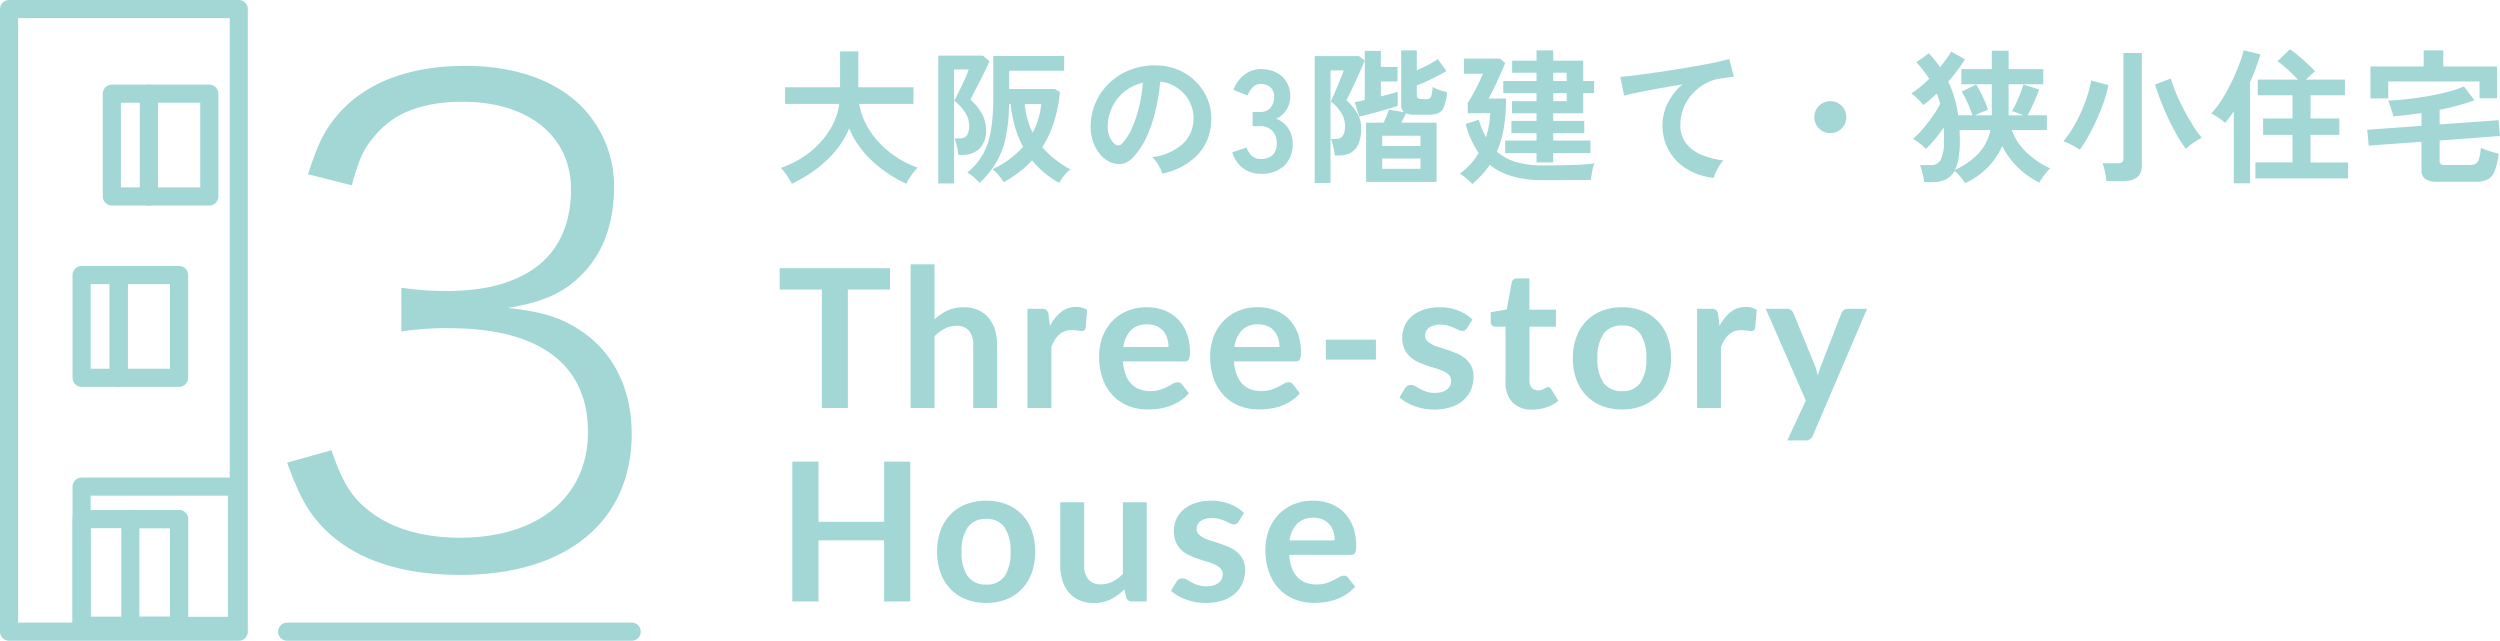
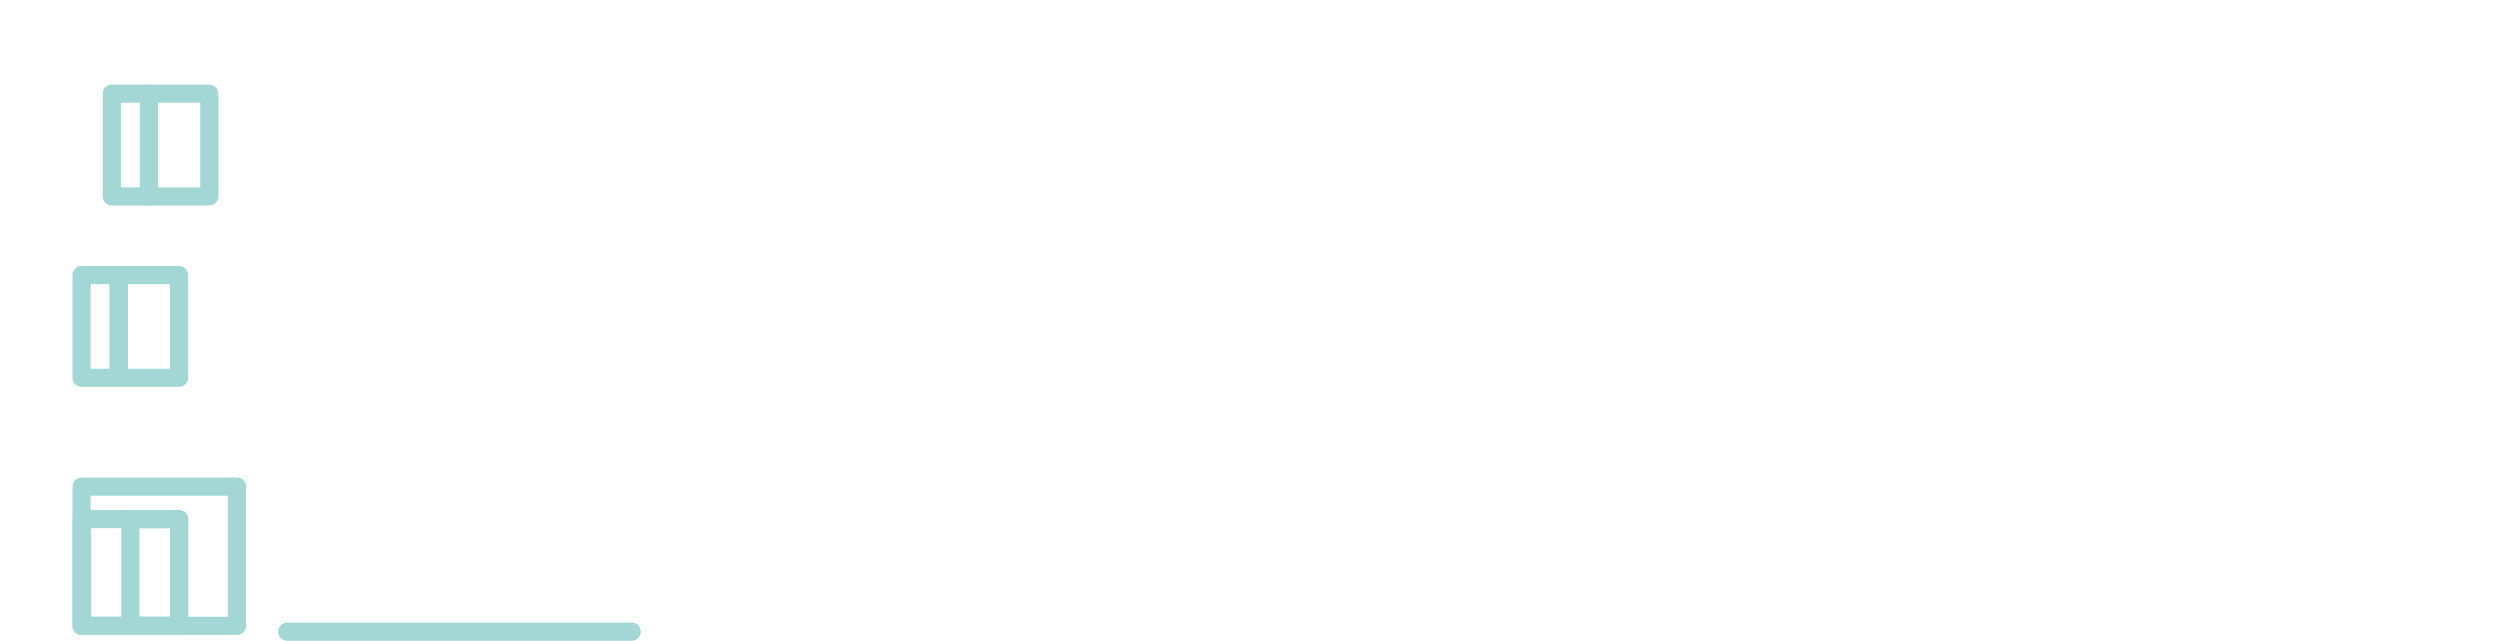
<svg xmlns="http://www.w3.org/2000/svg" width="413.572" height="106" viewBox="0 0 413.572 106">
  <g id="Group_12306" data-name="Group 12306" transform="translate(-360.5 -1420.5)">
-     <path id="Path_20612" data-name="Path 20612" d="M2.5,1.9Q2.3,1.512,1.98,1T1.308.012A5.271,5.271,0,0,0,.672-.72,16.381,16.381,0,0,0,5.388-3.264,14.168,14.168,0,0,0,8.724-6.936a11.281,11.281,0,0,0,1.62-4.368H1.368v-2.76h9.1v-5.928h3.024v5.928h9.12v2.76H13.632a11.677,11.677,0,0,0,1.7,4.332,14.674,14.674,0,0,0,3.372,3.684,16.326,16.326,0,0,0,4.6,2.52,8.457,8.457,0,0,0-.684.792q-.372.48-.7,1a8.378,8.378,0,0,0-.492.876,21.885,21.885,0,0,1-3.84-2.268,19,19,0,0,1-3.312-3.1,14.183,14.183,0,0,1-2.3-3.8A14.048,14.048,0,0,1,9.648-3.456,18.9,18.9,0,0,1,6.3-.36,23.645,23.645,0,0,1,2.5,1.9Zm31.056-.144A11.146,11.146,0,0,0,32.58.8,5.23,5.23,0,0,0,31.512.048,10.452,10.452,0,0,0,34.1-2.976,12.256,12.256,0,0,0,35.424-6.9a31.452,31.452,0,0,0,.384-5.244v-7.1H47.544V-16.8h-9.1v3.024h7.56l.84.48a24.4,24.4,0,0,1-.984,4.968A17.213,17.213,0,0,1,43.92-4.152,15.853,15.853,0,0,0,48.6-.48a3.694,3.694,0,0,0-.708.624,9.518,9.518,0,0,0-.684.84,5.722,5.722,0,0,0-.48.768,14.811,14.811,0,0,1-4.488-3.72A17.574,17.574,0,0,1,40.116-.036a19.076,19.076,0,0,1-2.58,1.668A11.248,11.248,0,0,0,36.684.468,4.694,4.694,0,0,0,35.664-.5a15.631,15.631,0,0,0,5.088-3.72A16.434,16.434,0,0,1,39.4-7.536a20.548,20.548,0,0,1-.708-3.768h-.264a28.425,28.425,0,0,1-.552,5.52,13.971,13.971,0,0,1-1.548,4.116A15.451,15.451,0,0,1,33.552,1.752Zm-6.84.1V-19.3H34.1l1.08.912q-.192.5-.624,1.4t-.948,1.9q-.516,1-.948,1.836T32.04-12a8.163,8.163,0,0,1,1.884,2.292,5.436,5.436,0,0,1,.684,2.628,4.155,4.155,0,0,1-1.092,3.192A3.9,3.9,0,0,1,30.768-2.88h-.744A10.656,10.656,0,0,0,29.8-4.3a6.85,6.85,0,0,0-.4-1.3h.864a1.346,1.346,0,0,0,1.2-.528,2.936,2.936,0,0,0,.36-1.632,3.927,3.927,0,0,0-.708-2.2,7.682,7.682,0,0,0-1.74-1.86q.144-.288.492-1t.756-1.548q.408-.84.72-1.572a10.405,10.405,0,0,0,.408-1.068H29.328V1.848Zm15.624-8.4A12.972,12.972,0,0,0,43.752-11.3H41.016A13.785,13.785,0,0,0,41.472-8.8,12.784,12.784,0,0,0,42.336-6.552ZM63.768.216a4.616,4.616,0,0,0-.36-.912,7.824,7.824,0,0,0-.612-1.02,5.172,5.172,0,0,0-.684-.8,9.029,9.029,0,0,0,5-2.148,5.545,5.545,0,0,0,1.812-3.876,5.916,5.916,0,0,0-.648-3.168,6.192,6.192,0,0,0-2.028-2.256A6.184,6.184,0,0,0,63.432-15a33.655,33.655,0,0,1-.72,4.56,23.88,23.88,0,0,1-1.428,4.368,12.6,12.6,0,0,1-2.2,3.456A3.636,3.636,0,0,1,57.18-1.392a3.423,3.423,0,0,1-1.956-.264,4.67,4.67,0,0,1-1.776-1.368,6.616,6.616,0,0,1-1.176-2.22,7.749,7.749,0,0,1-.336-2.748,10.008,10.008,0,0,1,1.032-4,10.042,10.042,0,0,1,2.448-3.132,10.507,10.507,0,0,1,3.528-1.992,11.3,11.3,0,0,1,4.248-.552,9.551,9.551,0,0,1,3.432.816,8.951,8.951,0,0,1,2.82,1.98,8.934,8.934,0,0,1,1.872,2.916,8.308,8.308,0,0,1,.54,3.624,8.277,8.277,0,0,1-2.3,5.508A11.179,11.179,0,0,1,63.768.216Zm-7.8-4.848a.925.925,0,0,0,.552.192.83.83,0,0,0,.576-.288,8.47,8.47,0,0,0,1.6-2.448,19.9,19.9,0,0,0,1.224-3.576,23.788,23.788,0,0,0,.636-4.056,7.405,7.405,0,0,0-2.94,1.392,7.432,7.432,0,0,0-2.028,2.436,7.624,7.624,0,0,0-.84,3.132,4.52,4.52,0,0,0,.3,1.956A2.962,2.962,0,0,0,55.968-4.632ZM80.088.24a4.859,4.859,0,0,1-2.94-.9A5.021,5.021,0,0,1,75.36-3.312L77.712-4.1a4.609,4.609,0,0,0,.384.78,2.543,2.543,0,0,0,.744.78,2.042,2.042,0,0,0,1.2.336,2.942,2.942,0,0,0,1.944-.6,2.492,2.492,0,0,0,.72-2.016,2.862,2.862,0,0,0-.72-2.04,2.692,2.692,0,0,0-2.064-.768h-1.2V-9.984h1.2a2.155,2.155,0,0,0,1.776-.708,2.668,2.668,0,0,0,.576-1.74,1.944,1.944,0,0,0-.684-1.692,2.586,2.586,0,0,0-1.548-.492,1.63,1.63,0,0,0-1.056.348,3.152,3.152,0,0,0-.708.792,4.215,4.215,0,0,0-.4.78l-2.328-.936a5.505,5.505,0,0,1,1.836-2.532,4.421,4.421,0,0,1,2.7-.9,5.5,5.5,0,0,1,2.556.564,4.2,4.2,0,0,1,1.7,1.572,4.489,4.489,0,0,1,.612,2.376,3.972,3.972,0,0,1-.66,2.244,3.924,3.924,0,0,1-1.668,1.452A4.092,4.092,0,0,1,84.588-7.3a4.434,4.434,0,0,1,.756,2.568A4.826,4.826,0,0,1,83.964-1.1,5.323,5.323,0,0,1,80.088.24Zm17.4,1.344V-8.208h2.9q.24-.5.48-1.1a9.223,9.223,0,0,0,.36-1.056l2.544.432a1.568,1.568,0,0,1-.48-1.3V-20.16h2.592v3.288q.888-.384,1.848-.888a14.7,14.7,0,0,0,1.608-.96l1.44,1.968q-.912.552-2.268,1.224t-2.628,1.176v1.68a.4.4,0,0,0,.312.456q.048.072.48.1t.624.024a1.591,1.591,0,0,0,.66-.108.779.779,0,0,0,.348-.528,7.689,7.689,0,0,0,.192-1.38,6.486,6.486,0,0,0,1.14.492,12.448,12.448,0,0,0,1.26.372,9.628,9.628,0,0,1-.528,2.436,1.759,1.759,0,0,1-.96,1.044,4.8,4.8,0,0,1-1.68.24H105.48a3.934,3.934,0,0,1-1.416-.216q-.12.312-.324.72t-.42.816h5.832V1.584Zm-8.5.192v-21h7.32l.936.72q-.192.552-.6,1.488T95.76-15.06q-.48,1.02-.888,1.872t-.624,1.26A10.068,10.068,0,0,1,96-9.816a4.749,4.749,0,0,1,.672,2.52,6.233,6.233,0,0,1-.48,2.676A2.966,2.966,0,0,1,94.9-3.2a3.979,3.979,0,0,1-1.848.42H92.3a9.609,9.609,0,0,0-.24-1.44,9.447,9.447,0,0,0-.384-1.3h.864q1.464,0,1.464-2.112a4.115,4.115,0,0,0-.624-2.208,7.593,7.593,0,0,0-1.728-1.9q.144-.288.456-.984t.66-1.536q.348-.84.636-1.56t.384-1.032H91.608V1.776ZM96.36-9.216l-.744-2.376q.288-.048.72-.144t.936-.216v-8.136h2.664v2.664h2.76v2.4h-2.76v2.472q.864-.216,1.608-.42t1.176-.348v2.328q-.528.192-1.38.444t-1.8.516q-.948.264-1.8.48T96.36-9.216Zm3.792,8.64h6.336v-1.7h-6.336Zm0-3.768h6.336v-1.7h-6.336Zm25.536,2.712V-3.168H120.5V-5.256h5.184V-6.48h-4.152V-8.5h4.152V-9.768h-4.056V-11.76h4.056V-13.1h-5.5V-15.1h5.5v-1.368h-4.032v-1.992h4.032v-1.7h2.76v1.7h4.968v3.36h1.8V-13.1h-1.8v3.336h-4.968V-8.5h5.136V-6.48h-5.136v1.224h6.168v2.088h-6.168v1.536ZM115.08,1.944a11.663,11.663,0,0,0-.96-.888,8.709,8.709,0,0,0-1.1-.816,13.534,13.534,0,0,0,1.7-1.548,10.529,10.529,0,0,0,1.392-1.884,15.812,15.812,0,0,1-2.16-4.8l2.184-.7a15.007,15.007,0,0,0,1.176,2.9,13.064,13.064,0,0,0,.492-1.908,13.326,13.326,0,0,0,.2-2.076h-3.7v-1.68q.36-.552.852-1.44t.948-1.824q.456-.936.72-1.584h-3.144v-2.5h5.976l.84.72q-.24.624-.6,1.452t-.768,1.692q-.408.864-.768,1.584t-.6,1.152h2.88a28.824,28.824,0,0,1-.372,4.884,16.848,16.848,0,0,1-1.14,3.9,8.448,8.448,0,0,0,3.192,1.728,15.153,15.153,0,0,0,4.32.552q3.072,0,5.22-.072a30.135,30.135,0,0,0,3.4-.264,4.982,4.982,0,0,0-.252.78Q134.88-.168,134.8.36t-.108.912h-1.716q-1.044,0-2.22.012T128.5,1.3h-1.848q-5.592,0-8.712-2.544A12.419,12.419,0,0,1,116.64.42,21.706,21.706,0,0,1,115.08,1.944ZM128.448-15.1h2.232v-1.368h-2.232Zm0,3.336h2.232V-13.1h-2.232ZM155.016.936A10.793,10.793,0,0,1,150.6-.516a8.423,8.423,0,0,1-3-3.048,8.458,8.458,0,0,1-1.08-4.284,8.227,8.227,0,0,1,.84-3.516,9.446,9.446,0,0,1,2.472-3.18q-1.92.312-3.816.66t-3.444.66q-1.548.312-2.388.552l-.648-3.12q.792-.048,2.2-.216t3.168-.42q1.764-.252,3.648-.552t3.648-.612q1.764-.312,3.168-.612t2.2-.54l.768,2.928q-.36.024-.9.108t-1.236.18a7.268,7.268,0,0,0-2.508.816,8.227,8.227,0,0,0-2.16,1.668,7.861,7.861,0,0,0-1.5,2.34,7.328,7.328,0,0,0-.552,2.856,4.871,4.871,0,0,0,.936,3.048,6.14,6.14,0,0,0,2.556,1.908,13.38,13.38,0,0,0,3.636.924,5.92,5.92,0,0,0-.7.924,8.852,8.852,0,0,0-.576,1.08A4.5,4.5,0,0,0,155.016.936ZM174.288-6.48a2.547,2.547,0,0,1-1.872-.768,2.547,2.547,0,0,1-.768-1.872,2.547,2.547,0,0,1,.768-1.872,2.547,2.547,0,0,1,1.872-.768,2.547,2.547,0,0,1,1.872.768,2.547,2.547,0,0,1,.768,1.872,2.547,2.547,0,0,1-.768,1.872A2.547,2.547,0,0,1,174.288-6.48ZM196.56,1.8a7.345,7.345,0,0,0-.744-1.044,6.836,6.836,0,0,0-.984-1,3.306,3.306,0,0,1-1.476,1.452,4.981,4.981,0,0,1-2.124.42h-1.416A9.083,9.083,0,0,0,189.552.2a10.69,10.69,0,0,0-.432-1.38h1.824a1.753,1.753,0,0,0,1.6-.888,6.438,6.438,0,0,0,.54-3.12V-6.336q0-.552-.048-1.08-.672,1.008-1.428,1.932a15,15,0,0,1-1.524,1.62,9.892,9.892,0,0,0-1-.9,6.5,6.5,0,0,0-1.14-.756,13.246,13.246,0,0,0,1.644-1.644q.852-1,1.62-2.1a18.049,18.049,0,0,0,1.248-2.04q-.12-.456-.264-.888t-.288-.816q-.576.528-1.128,1t-1.1.876q-.192-.24-.552-.624t-.744-.744a4.515,4.515,0,0,0-.7-.552,15.762,15.762,0,0,0,1.476-1.068q.756-.612,1.5-1.332-.456-.7-.984-1.392t-1.152-1.368l2.088-1.464q.5.552.972,1.128a12.852,12.852,0,0,1,.852,1.176q.552-.7,1.032-1.344a11.789,11.789,0,0,0,.816-1.248l2.28,1.272a19.7,19.7,0,0,1-1.248,1.836q-.72.948-1.512,1.86a18.541,18.541,0,0,1,1.632,5.568h2.376q-.192-.576-.5-1.32t-.648-1.44a8.977,8.977,0,0,0-.648-1.152l2.4-1.176a11.117,11.117,0,0,1,.7,1.212q.384.756.732,1.548a10.135,10.135,0,0,1,.516,1.416q-.384.144-1.008.4a10.316,10.316,0,0,0-1.1.516H201v-5.136h-5.04v-2.5H201v-3.048h2.784v3.048h5.736v2.5h-5.736v5.136h2.448q-.456-.192-1.008-.4t-.912-.3a10.768,10.768,0,0,0,.672-1.224q.384-.792.732-1.668a10.724,10.724,0,0,0,.492-1.5l2.616.816q-.216.672-.564,1.476t-.7,1.548q-.348.744-.636,1.248h3.192v2.448h-5.808a9.686,9.686,0,0,0,2.376,3.636,14.362,14.362,0,0,0,3.984,2.7,5.306,5.306,0,0,0-.648.672q-.36.432-.672.888a6.98,6.98,0,0,0-.48.792A13.54,13.54,0,0,1,205.344-.78a12.773,12.773,0,0,1-2.616-3.564,12.2,12.2,0,0,1-2.484,3.612A11.7,11.7,0,0,1,196.56,1.8ZM194.9-.408a11.947,11.947,0,0,0,3.912-2.724,8.1,8.1,0,0,0,1.968-3.852h-5.112q.024.456.036.888t.012.912a16.734,16.734,0,0,1-.2,2.8A6.886,6.886,0,0,1,194.9-.408ZM219.96,1.464a7.682,7.682,0,0,0-.132-.972q-.108-.564-.24-1.116a4.806,4.806,0,0,0-.276-.864h2.5a1.251,1.251,0,0,0,.732-.168.764.764,0,0,0,.228-.648V-19.728h3.048v18.6q0,2.592-3.1,2.592Zm13.152-5.352a16.465,16.465,0,0,1-1.44-2.172q-.744-1.308-1.452-2.808t-1.284-2.988q-.576-1.488-.936-2.664l2.616-.984a22,22,0,0,0,.924,2.556q.588,1.38,1.32,2.748t1.476,2.544a17.823,17.823,0,0,0,1.392,1.944,9.764,9.764,0,0,0-.948.552q-.516.336-.96.672A6.946,6.946,0,0,0,233.112-3.888Zm-17.544.144q-.6-.384-1.392-.8a8.4,8.4,0,0,0-1.32-.588,16.69,16.69,0,0,0,1.5-2.124,25.271,25.271,0,0,0,1.356-2.58,25.742,25.742,0,0,0,1.068-2.736,18.987,18.987,0,0,0,.66-2.616l2.856.768a20,20,0,0,1-.744,2.712q-.5,1.464-1.164,2.928T217-6.012A23.115,23.115,0,0,1,215.568-3.744Zm29.04,4.752v-2.64h6.144v-4.56H245.88V-8.9h4.872v-3.84h-5.76v-2.592h6.648q-.72-.768-1.656-1.632a18.424,18.424,0,0,0-1.7-1.416l2.016-1.968a12.9,12.9,0,0,1,1.428,1.068q.78.66,1.512,1.344t1.236,1.236q-.312.24-.72.624l-.792.744h6.456v2.592h-5.688V-8.9H258.5v2.712h-4.776v4.56h6.216v2.64Zm-3.576.816V-10.1a19.855,19.855,0,0,1-1.416,1.92,9,9,0,0,0-1.1-.828q-.648-.42-1.2-.732a14.734,14.734,0,0,0,1.764-2.316,29.454,29.454,0,0,0,1.572-2.844q.72-1.488,1.248-2.88a20.045,20.045,0,0,0,.768-2.4l2.76.672a34.115,34.115,0,0,1-1.7,4.584V1.824Zm33.744-.264a3.565,3.565,0,0,1-2.088-.456,1.75,1.75,0,0,1-.6-1.488V-5.04l-8.736.624-.24-2.616,8.976-.648V-9.792q-1.224.168-2.4.312t-2.28.216a8.909,8.909,0,0,0-.228-.864q-.156-.5-.324-.984a5.219,5.219,0,0,0-.312-.744q1.368-.048,3.1-.24t3.5-.5q1.776-.312,3.336-.72a16.5,16.5,0,0,0,2.616-.888l1.752,2.28a27.324,27.324,0,0,1-2.724.876q-1.476.4-3.036.732v2.4l9.744-.7L285.072-6l-9.984.744v3.384a.651.651,0,0,0,.18.516,1.136,1.136,0,0,0,.708.156h4.032a2.093,2.093,0,0,0,1.044-.216,1.388,1.388,0,0,0,.564-.84,8.96,8.96,0,0,0,.288-1.8,6.339,6.339,0,0,0,.852.36q.54.192,1.128.36t.972.264a12.326,12.326,0,0,1-.684,2.9A2.5,2.5,0,0,1,283.02,1.2a4.471,4.471,0,0,1-1.956.36ZM263.64-12.216V-17.5h8.808V-20.16h3.24V-17.5h8.9v5.256h-2.9v-2.784h-15.1v2.808Z" transform="translate(489 1449)" fill="#a2d7d6" />
-     <path id="Path_20613" data-name="Path 20613" d="M18.736-19.6H11.76V0h-4.3V-19.6H.48v-3.536H18.736Zm7.36,4.944a8.58,8.58,0,0,1,2.112-1.456,6.12,6.12,0,0,1,2.7-.56,5.885,5.885,0,0,1,2.384.456,4.711,4.711,0,0,1,1.736,1.28,5.627,5.627,0,0,1,1.056,1.968,8.363,8.363,0,0,1,.36,2.52V0H32.5V-10.448a3.534,3.534,0,0,0-.688-2.328,2.575,2.575,0,0,0-2.1-.824,4.115,4.115,0,0,0-1.92.464,6.881,6.881,0,0,0-1.7,1.264V0H22.144V-23.776H26.1Zm19.1,1.088a7.079,7.079,0,0,1,1.824-2.312,3.889,3.889,0,0,1,2.5-.84,3.053,3.053,0,0,1,1.824.5l-.256,2.96a.765.765,0,0,1-.232.408.64.64,0,0,1-.408.12,4.662,4.662,0,0,1-.712-.08,5.5,5.5,0,0,0-.92-.08,3.311,3.311,0,0,0-1.168.192,2.938,2.938,0,0,0-.92.552,3.763,3.763,0,0,0-.72.872,8.508,8.508,0,0,0-.584,1.168V0H41.472V-16.416h2.32a1.277,1.277,0,0,1,.848.216,1.269,1.269,0,0,1,.32.776ZM64.8-10.1a4.756,4.756,0,0,0-.216-1.448,3.442,3.442,0,0,0-.648-1.192,3.013,3.013,0,0,0-1.1-.808,3.762,3.762,0,0,0-1.544-.3,3.66,3.66,0,0,0-2.7.976A4.786,4.786,0,0,0,57.344-10.1ZM57.264-7.712a7.777,7.777,0,0,0,.448,2.184,4.467,4.467,0,0,0,.928,1.52,3.635,3.635,0,0,0,1.368.9,4.97,4.97,0,0,0,1.752.3,5.432,5.432,0,0,0,1.656-.224,7.765,7.765,0,0,0,1.216-.5q.52-.272.912-.5a1.53,1.53,0,0,1,.76-.224.818.818,0,0,1,.736.368l1.136,1.44A6.587,6.587,0,0,1,66.7-1.16,8.255,8.255,0,0,1,65-.328a9.314,9.314,0,0,1-1.808.44A12.946,12.946,0,0,1,61.408.24a8.769,8.769,0,0,1-3.184-.568,7.127,7.127,0,0,1-2.56-1.68A7.882,7.882,0,0,1,53.952-4.76a10.65,10.65,0,0,1-.624-3.8,9.087,9.087,0,0,1,.544-3.16,7.6,7.6,0,0,1,1.56-2.576,7.344,7.344,0,0,1,2.48-1.736,8.169,8.169,0,0,1,3.3-.64,8.036,8.036,0,0,1,2.864.5,6.24,6.24,0,0,1,2.256,1.448,6.707,6.707,0,0,1,1.48,2.336,8.7,8.7,0,0,1,.536,3.16,2.565,2.565,0,0,1-.192,1.208.8.8,0,0,1-.736.312Zm25.9-2.384a4.756,4.756,0,0,0-.216-1.448,3.441,3.441,0,0,0-.648-1.192,3.013,3.013,0,0,0-1.1-.808,3.762,3.762,0,0,0-1.544-.3,3.66,3.66,0,0,0-2.7.976A4.786,4.786,0,0,0,75.712-10.1ZM75.632-7.712a7.777,7.777,0,0,0,.448,2.184,4.467,4.467,0,0,0,.928,1.52,3.635,3.635,0,0,0,1.368.9,4.97,4.97,0,0,0,1.752.3,5.432,5.432,0,0,0,1.656-.224A7.765,7.765,0,0,0,83-3.536q.52-.272.912-.5a1.53,1.53,0,0,1,.76-.224.818.818,0,0,1,.736.368l1.136,1.44A6.587,6.587,0,0,1,85.072-1.16a8.255,8.255,0,0,1-1.7.832,9.313,9.313,0,0,1-1.808.44A12.946,12.946,0,0,1,79.776.24a8.769,8.769,0,0,1-3.184-.568,7.128,7.128,0,0,1-2.56-1.68A7.882,7.882,0,0,1,72.32-4.76a10.65,10.65,0,0,1-.624-3.8,9.087,9.087,0,0,1,.544-3.16A7.6,7.6,0,0,1,73.8-14.3a7.344,7.344,0,0,1,2.48-1.736,8.169,8.169,0,0,1,3.3-.64,8.036,8.036,0,0,1,2.864.5A6.24,6.24,0,0,1,84.7-14.728a6.707,6.707,0,0,1,1.48,2.336,8.7,8.7,0,0,1,.536,3.16,2.565,2.565,0,0,1-.192,1.208.8.8,0,0,1-.736.312Zm15.2-3.6H99.12v3.3H90.832Zm23.36-1.9a1.054,1.054,0,0,1-.336.36.87.87,0,0,1-.448.1,1.411,1.411,0,0,1-.616-.16q-.328-.16-.76-.36a6.961,6.961,0,0,0-.984-.36,4.713,4.713,0,0,0-1.3-.16,3,3,0,0,0-1.832.5,1.544,1.544,0,0,0-.664,1.3,1.236,1.236,0,0,0,.344.888,3.093,3.093,0,0,0,.912.632,8.926,8.926,0,0,0,1.288.488q.72.216,1.464.472t1.464.584a5.132,5.132,0,0,1,1.288.832A3.865,3.865,0,0,1,114.92-6.9a3.832,3.832,0,0,1,.344,1.7,5.537,5.537,0,0,1-.424,2.184,4.718,4.718,0,0,1-1.256,1.728,5.923,5.923,0,0,1-2.056,1.136A8.927,8.927,0,0,1,108.7.256,8.939,8.939,0,0,1,107.048.1,9.774,9.774,0,0,1,105.5-.32a8.589,8.589,0,0,1-1.376-.64,6.679,6.679,0,0,1-1.112-.8l.912-1.5a1.29,1.29,0,0,1,.416-.416,1.166,1.166,0,0,1,.608-.144,1.278,1.278,0,0,1,.7.208q.328.208.76.448a6.793,6.793,0,0,0,1.016.448,4.471,4.471,0,0,0,1.48.208A3.84,3.84,0,0,0,110.1-2.68a2.556,2.556,0,0,0,.832-.44,1.652,1.652,0,0,0,.48-.632,1.9,1.9,0,0,0,.152-.744,1.327,1.327,0,0,0-.344-.944,3.011,3.011,0,0,0-.912-.64,8.809,8.809,0,0,0-1.3-.488q-.728-.216-1.488-.472a13.765,13.765,0,0,1-1.488-.6,5.072,5.072,0,0,1-1.3-.872,3.947,3.947,0,0,1-.912-1.3,4.523,4.523,0,0,1-.344-1.856,4.729,4.729,0,0,1,.4-1.92,4.5,4.5,0,0,1,1.176-1.592A5.84,5.84,0,0,1,107-16.264a8.065,8.065,0,0,1,2.68-.408,8.2,8.2,0,0,1,3.088.56,6.975,6.975,0,0,1,2.32,1.472ZM124.992.256A4.313,4.313,0,0,1,121.7-.952a4.656,4.656,0,0,1-1.144-3.336v-9.168h-1.68a.77.77,0,0,1-.544-.208.811.811,0,0,1-.224-.624v-1.568l2.64-.432.832-4.48a.878.878,0,0,1,.3-.5.9.9,0,0,1,.576-.176h2.048v5.168H128.9v2.816h-4.384v8.9a1.768,1.768,0,0,0,.376,1.2,1.3,1.3,0,0,0,1.032.432,1.86,1.86,0,0,0,.616-.088,3.391,3.391,0,0,0,.432-.184q.184-.1.328-.184a.548.548,0,0,1,.288-.088.452.452,0,0,1,.288.088,1.335,1.335,0,0,1,.24.264L129.3-1.2a5.983,5.983,0,0,1-1.984,1.088A7.385,7.385,0,0,1,124.992.256ZM139.84-16.672a8.951,8.951,0,0,1,3.32.592,7.274,7.274,0,0,1,2.56,1.68,7.379,7.379,0,0,1,1.64,2.656,10.1,10.1,0,0,1,.576,3.5,10.153,10.153,0,0,1-.576,3.52,7.54,7.54,0,0,1-1.64,2.672,7.168,7.168,0,0,1-2.56,1.7,8.951,8.951,0,0,1-3.32.592A9.059,9.059,0,0,1,136.5-.352a7.153,7.153,0,0,1-2.568-1.7A7.634,7.634,0,0,1,132.28-4.72a10.027,10.027,0,0,1-.584-3.52,9.978,9.978,0,0,1,.584-3.5,7.469,7.469,0,0,1,1.648-2.656,7.258,7.258,0,0,1,2.568-1.68A9.059,9.059,0,0,1,139.84-16.672Zm0,13.872a3.476,3.476,0,0,0,3.032-1.376,6.9,6.9,0,0,0,.984-4.032,6.978,6.978,0,0,0-.984-4.048,3.461,3.461,0,0,0-3.032-1.392,3.529,3.529,0,0,0-3.08,1.4,6.9,6.9,0,0,0-1,4.04,6.82,6.82,0,0,0,1,4.024A3.545,3.545,0,0,0,139.84-2.8Zm16.128-10.768a7.079,7.079,0,0,1,1.824-2.312,3.889,3.889,0,0,1,2.5-.84,3.053,3.053,0,0,1,1.824.5l-.256,2.96a.765.765,0,0,1-.232.408.64.64,0,0,1-.408.12,4.662,4.662,0,0,1-.712-.08,5.5,5.5,0,0,0-.92-.08,3.311,3.311,0,0,0-1.168.192,2.938,2.938,0,0,0-.92.552,3.762,3.762,0,0,0-.72.872,8.506,8.506,0,0,0-.584,1.168V0H152.24V-16.416h2.32a1.277,1.277,0,0,1,.848.216,1.269,1.269,0,0,1,.32.776Zm24.4-2.848L171.424,4.512a1.527,1.527,0,0,1-.456.632,1.4,1.4,0,0,1-.856.216h-2.944l3.072-6.592L163.6-16.416h3.472a1.09,1.09,0,0,1,.728.224,1.433,1.433,0,0,1,.392.512l3.488,8.512a7.877,7.877,0,0,1,.3.864q.12.432.232.88.144-.448.288-.888t.32-.872l3.3-8.5a1.165,1.165,0,0,1,.424-.528,1.128,1.128,0,0,1,.664-.208ZM22.08,8.864V32H17.76V21.888H6.9V32H2.576V8.864H6.9v9.952H17.76V8.864Zm12.576,6.464a8.951,8.951,0,0,1,3.32.592,7.273,7.273,0,0,1,2.56,1.68,7.379,7.379,0,0,1,1.64,2.656,10.1,10.1,0,0,1,.576,3.5,10.153,10.153,0,0,1-.576,3.52,7.541,7.541,0,0,1-1.64,2.672,7.168,7.168,0,0,1-2.56,1.7,8.951,8.951,0,0,1-3.32.592,9.059,9.059,0,0,1-3.344-.592,7.153,7.153,0,0,1-2.568-1.7A7.634,7.634,0,0,1,27.1,27.28a10.027,10.027,0,0,1-.584-3.52,9.978,9.978,0,0,1,.584-3.5A7.469,7.469,0,0,1,28.744,17.6a7.258,7.258,0,0,1,2.568-1.68A9.059,9.059,0,0,1,34.656,15.328Zm0,13.872a3.476,3.476,0,0,0,3.032-1.376,6.9,6.9,0,0,0,.984-4.032,6.978,6.978,0,0,0-.984-4.048,3.461,3.461,0,0,0-3.032-1.392,3.529,3.529,0,0,0-3.08,1.4,6.9,6.9,0,0,0-1,4.04,6.82,6.82,0,0,0,1,4.024A3.545,3.545,0,0,0,34.656,29.2ZM61.2,15.584V32H58.784a.931.931,0,0,1-.992-.72l-.272-1.312A8.818,8.818,0,0,1,55.3,31.624a6.13,6.13,0,0,1-2.864.632,5.828,5.828,0,0,1-2.376-.456,4.759,4.759,0,0,1-1.736-1.288,5.639,5.639,0,0,1-1.064-1.976,8.363,8.363,0,0,1-.36-2.52V15.584h3.952V26.016a3.506,3.506,0,0,0,.7,2.328,2.58,2.58,0,0,0,2.088.824,4.174,4.174,0,0,0,1.92-.456,6.712,6.712,0,0,0,1.7-1.256V15.584Zm15.2,3.2a1.054,1.054,0,0,1-.336.36.87.87,0,0,1-.448.1,1.411,1.411,0,0,1-.616-.16q-.328-.16-.76-.36a6.961,6.961,0,0,0-.984-.36,4.713,4.713,0,0,0-1.3-.16,3,3,0,0,0-1.832.5,1.544,1.544,0,0,0-.664,1.3,1.236,1.236,0,0,0,.344.888,3.093,3.093,0,0,0,.912.632A8.925,8.925,0,0,0,72,22.008q.72.216,1.464.472t1.464.584a5.133,5.133,0,0,1,1.288.832,3.663,3.663,0,0,1,1.256,2.9,5.537,5.537,0,0,1-.424,2.184,4.718,4.718,0,0,1-1.256,1.728,5.923,5.923,0,0,1-2.056,1.136,9.635,9.635,0,0,1-4.48.256A9.774,9.774,0,0,1,67.7,31.68a8.589,8.589,0,0,1-1.376-.64,6.679,6.679,0,0,1-1.112-.8l.912-1.5a1.29,1.29,0,0,1,.416-.416,1.166,1.166,0,0,1,.608-.144,1.278,1.278,0,0,1,.7.208q.328.208.76.448a6.793,6.793,0,0,0,1.016.448,4.471,4.471,0,0,0,1.48.208,3.84,3.84,0,0,0,1.208-.168,2.556,2.556,0,0,0,.832-.44,1.652,1.652,0,0,0,.48-.632,1.9,1.9,0,0,0,.152-.744,1.327,1.327,0,0,0-.344-.944,3.011,3.011,0,0,0-.912-.64,8.808,8.808,0,0,0-1.3-.488q-.728-.216-1.488-.472a13.764,13.764,0,0,1-1.488-.6,5.072,5.072,0,0,1-1.3-.872,3.946,3.946,0,0,1-.912-1.3,4.523,4.523,0,0,1-.344-1.856,4.729,4.729,0,0,1,.4-1.92,4.5,4.5,0,0,1,1.176-1.592,5.84,5.84,0,0,1,1.936-1.088,8.065,8.065,0,0,1,2.68-.408,8.2,8.2,0,0,1,3.088.56A6.975,6.975,0,0,1,77.3,17.36ZM92.3,21.9a4.755,4.755,0,0,0-.216-1.448,3.441,3.441,0,0,0-.648-1.192,3.013,3.013,0,0,0-1.1-.808,3.762,3.762,0,0,0-1.544-.3,3.66,3.66,0,0,0-2.7.976A4.786,4.786,0,0,0,84.848,21.9Zm-7.536,2.384a7.777,7.777,0,0,0,.448,2.184,4.467,4.467,0,0,0,.928,1.52,3.635,3.635,0,0,0,1.368.9,4.97,4.97,0,0,0,1.752.3,5.432,5.432,0,0,0,1.656-.224,7.765,7.765,0,0,0,1.216-.5q.52-.272.912-.5a1.53,1.53,0,0,1,.76-.224.818.818,0,0,1,.736.368l1.136,1.44a6.587,6.587,0,0,1-1.472,1.288,8.255,8.255,0,0,1-1.7.832,9.314,9.314,0,0,1-1.808.44,12.945,12.945,0,0,1-1.784.128,8.769,8.769,0,0,1-3.184-.568,7.128,7.128,0,0,1-2.56-1.68,7.882,7.882,0,0,1-1.712-2.752,10.65,10.65,0,0,1-.624-3.8,9.087,9.087,0,0,1,.544-3.16,7.6,7.6,0,0,1,1.56-2.576,7.344,7.344,0,0,1,2.48-1.736,8.169,8.169,0,0,1,3.3-.64,8.036,8.036,0,0,1,2.864.5,6.24,6.24,0,0,1,2.256,1.448,6.707,6.707,0,0,1,1.48,2.336,8.7,8.7,0,0,1,.536,3.16,2.565,2.565,0,0,1-.192,1.208.8.8,0,0,1-.736.312Z" transform="translate(489 1488)" fill="#a2d7d6" />
    <g id="Group_12305" data-name="Group 12305" transform="translate(-237 971.83)">
      <g id="Group_12303" data-name="Group 12303" transform="translate(599.024 451)">
-         <rect id="Rectangle_6622" data-name="Rectangle 6622" width="38" height="103" transform="translate(-0.024 -0.83)" fill="none" stroke="#a2d7d6" stroke-linejoin="round" stroke-width="3" />
        <rect id="Rectangle_6632" data-name="Rectangle 6632" width="25.707" height="23.035" transform="translate(11.976 78.17)" fill="none" stroke="#a2d7d6" stroke-linejoin="round" stroke-width="3" />
        <rect id="Rectangle_6623" data-name="Rectangle 6623" width="16.124" height="17.66" transform="translate(11.976 83.545)" fill="none" stroke="#a2d7d6" stroke-linejoin="round" stroke-width="3" />
        <rect id="Rectangle_6633" data-name="Rectangle 6633" width="8.062" height="17.66" transform="translate(20.038 83.545)" fill="none" stroke="#a2d7d6" stroke-linejoin="round" stroke-width="3" />
        <rect id="Rectangle_6630" data-name="Rectangle 6630" width="6.143" height="17" transform="translate(11.976 43.17)" fill="none" stroke="#a2d7d6" stroke-linejoin="round" stroke-width="3" />
        <rect id="Rectangle_6631" data-name="Rectangle 6631" width="9.982" height="17" transform="translate(18.118 43.17)" fill="none" stroke="#a2d7d6" stroke-linejoin="round" stroke-width="3" />
        <rect id="Rectangle_6635" data-name="Rectangle 6635" width="6.143" height="17" transform="translate(16.976 13.17)" fill="none" stroke="#a2d7d6" stroke-linejoin="round" stroke-width="3" />
        <rect id="Rectangle_6636" data-name="Rectangle 6636" width="9.982" height="17" transform="translate(23.118 13.17)" fill="none" stroke="#a2d7d6" stroke-linejoin="round" stroke-width="3" />
      </g>
      <line id="Line_549" data-name="Line 549" x1="57" transform="translate(645 553.17)" fill="none" stroke="#a2d7d6" stroke-linecap="round" stroke-width="3" />
-       <path id="Path_20593" data-name="Path 20593" d="M68.7-165.364c1.943,5.29,3.131,7.557,5.4,10.148q7.611,8.42,23.318,8.42c17.489,0,28.284-8.852,28.284-23.318,0-6.909-2.591-12.631-7.341-16.3-3.562-2.7-6.909-3.886-13.17-4.534,6.369-1.08,9.716-2.7,12.847-6.153s4.75-8.2,4.75-13.926a18.875,18.875,0,0,0-5.4-13.278C113.069-228.625,106.376-231,98.172-231c-9.176,0-16.3,2.7-20.835,7.773-2.375,2.7-3.455,4.858-5.182,10.148l7.233,1.835c1.188-4.21,1.943-6.045,3.67-7.989,3.023-3.886,7.881-5.83,14.682-5.83,10.9,0,17.92,5.722,17.92,14.466,0,10.9-7.233,16.841-20.619,16.841a52.463,52.463,0,0,1-7.449-.54v7.233a48.854,48.854,0,0,1,7.989-.54c14.9,0,22.886,6.045,22.886,17.165,0,10.688-8.2,17.489-21.159,17.489-5.722,0-10.58-1.3-14.142-3.778s-5.182-4.966-7.125-10.687Z" transform="translate(576.3 690.568)" fill="#a2d7d6" stroke="rgba(0,0,0,0)" stroke-miterlimit="10" stroke-width="1" />
    </g>
  </g>
</svg>